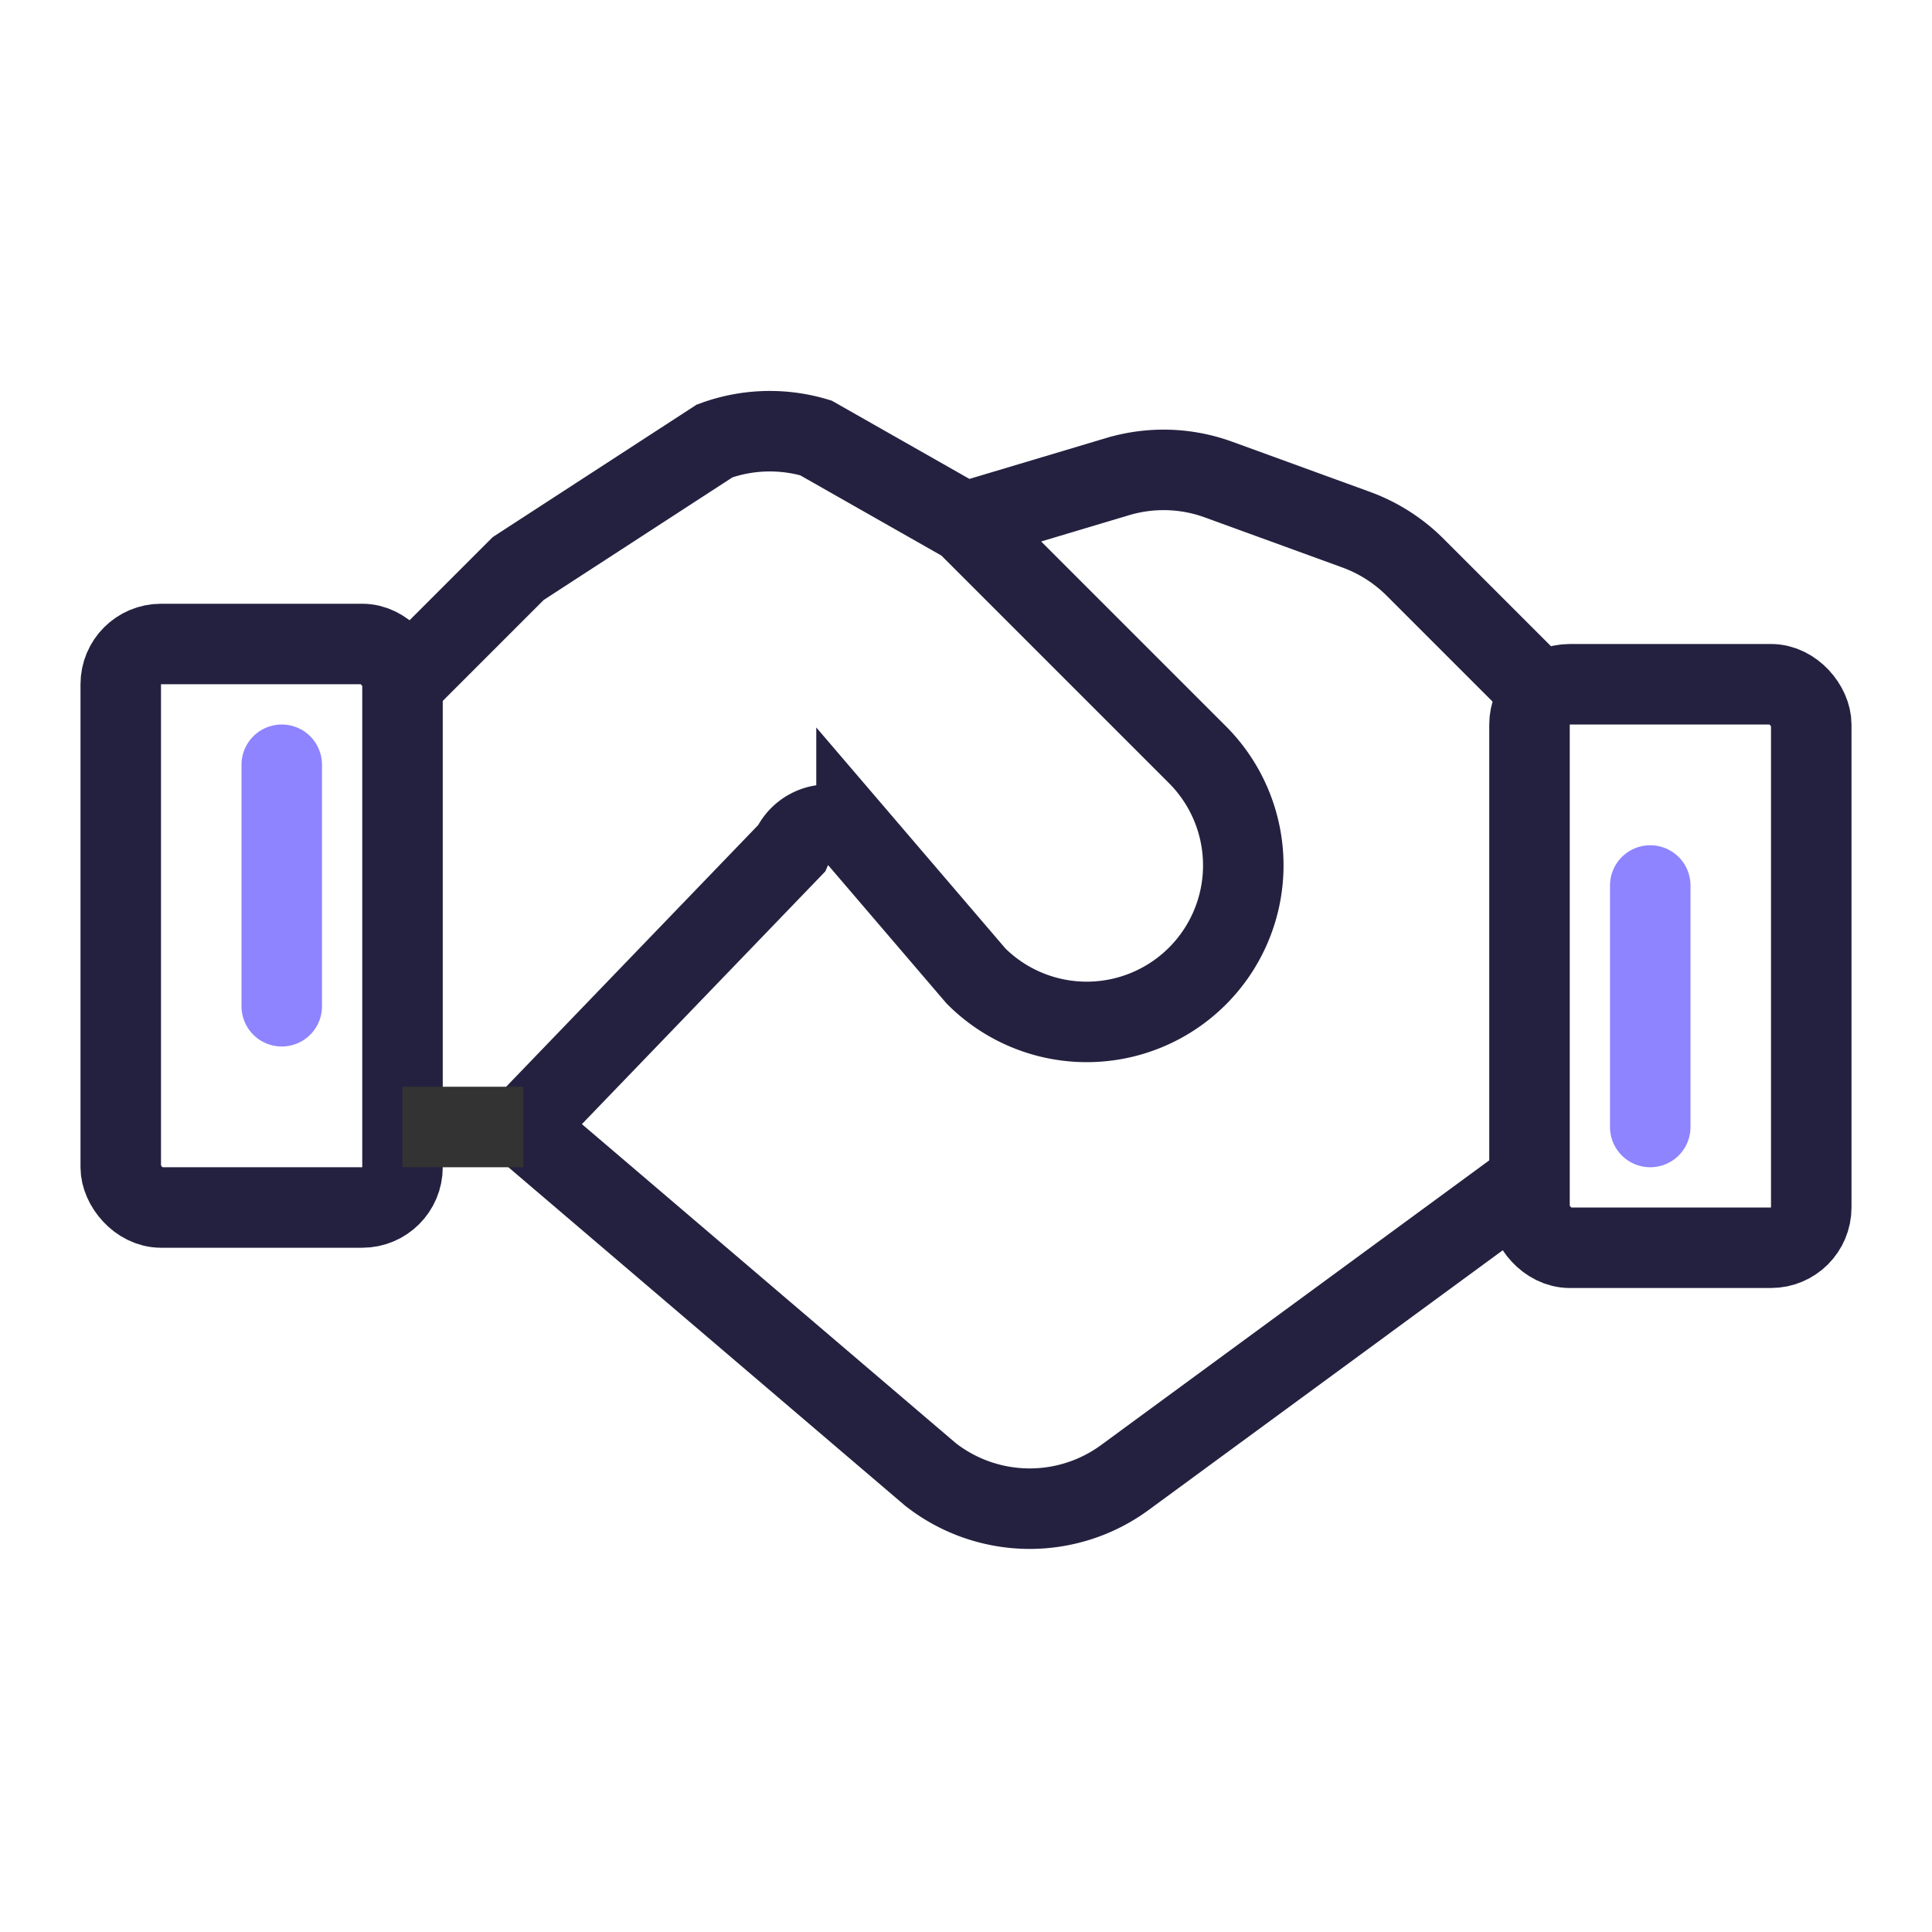
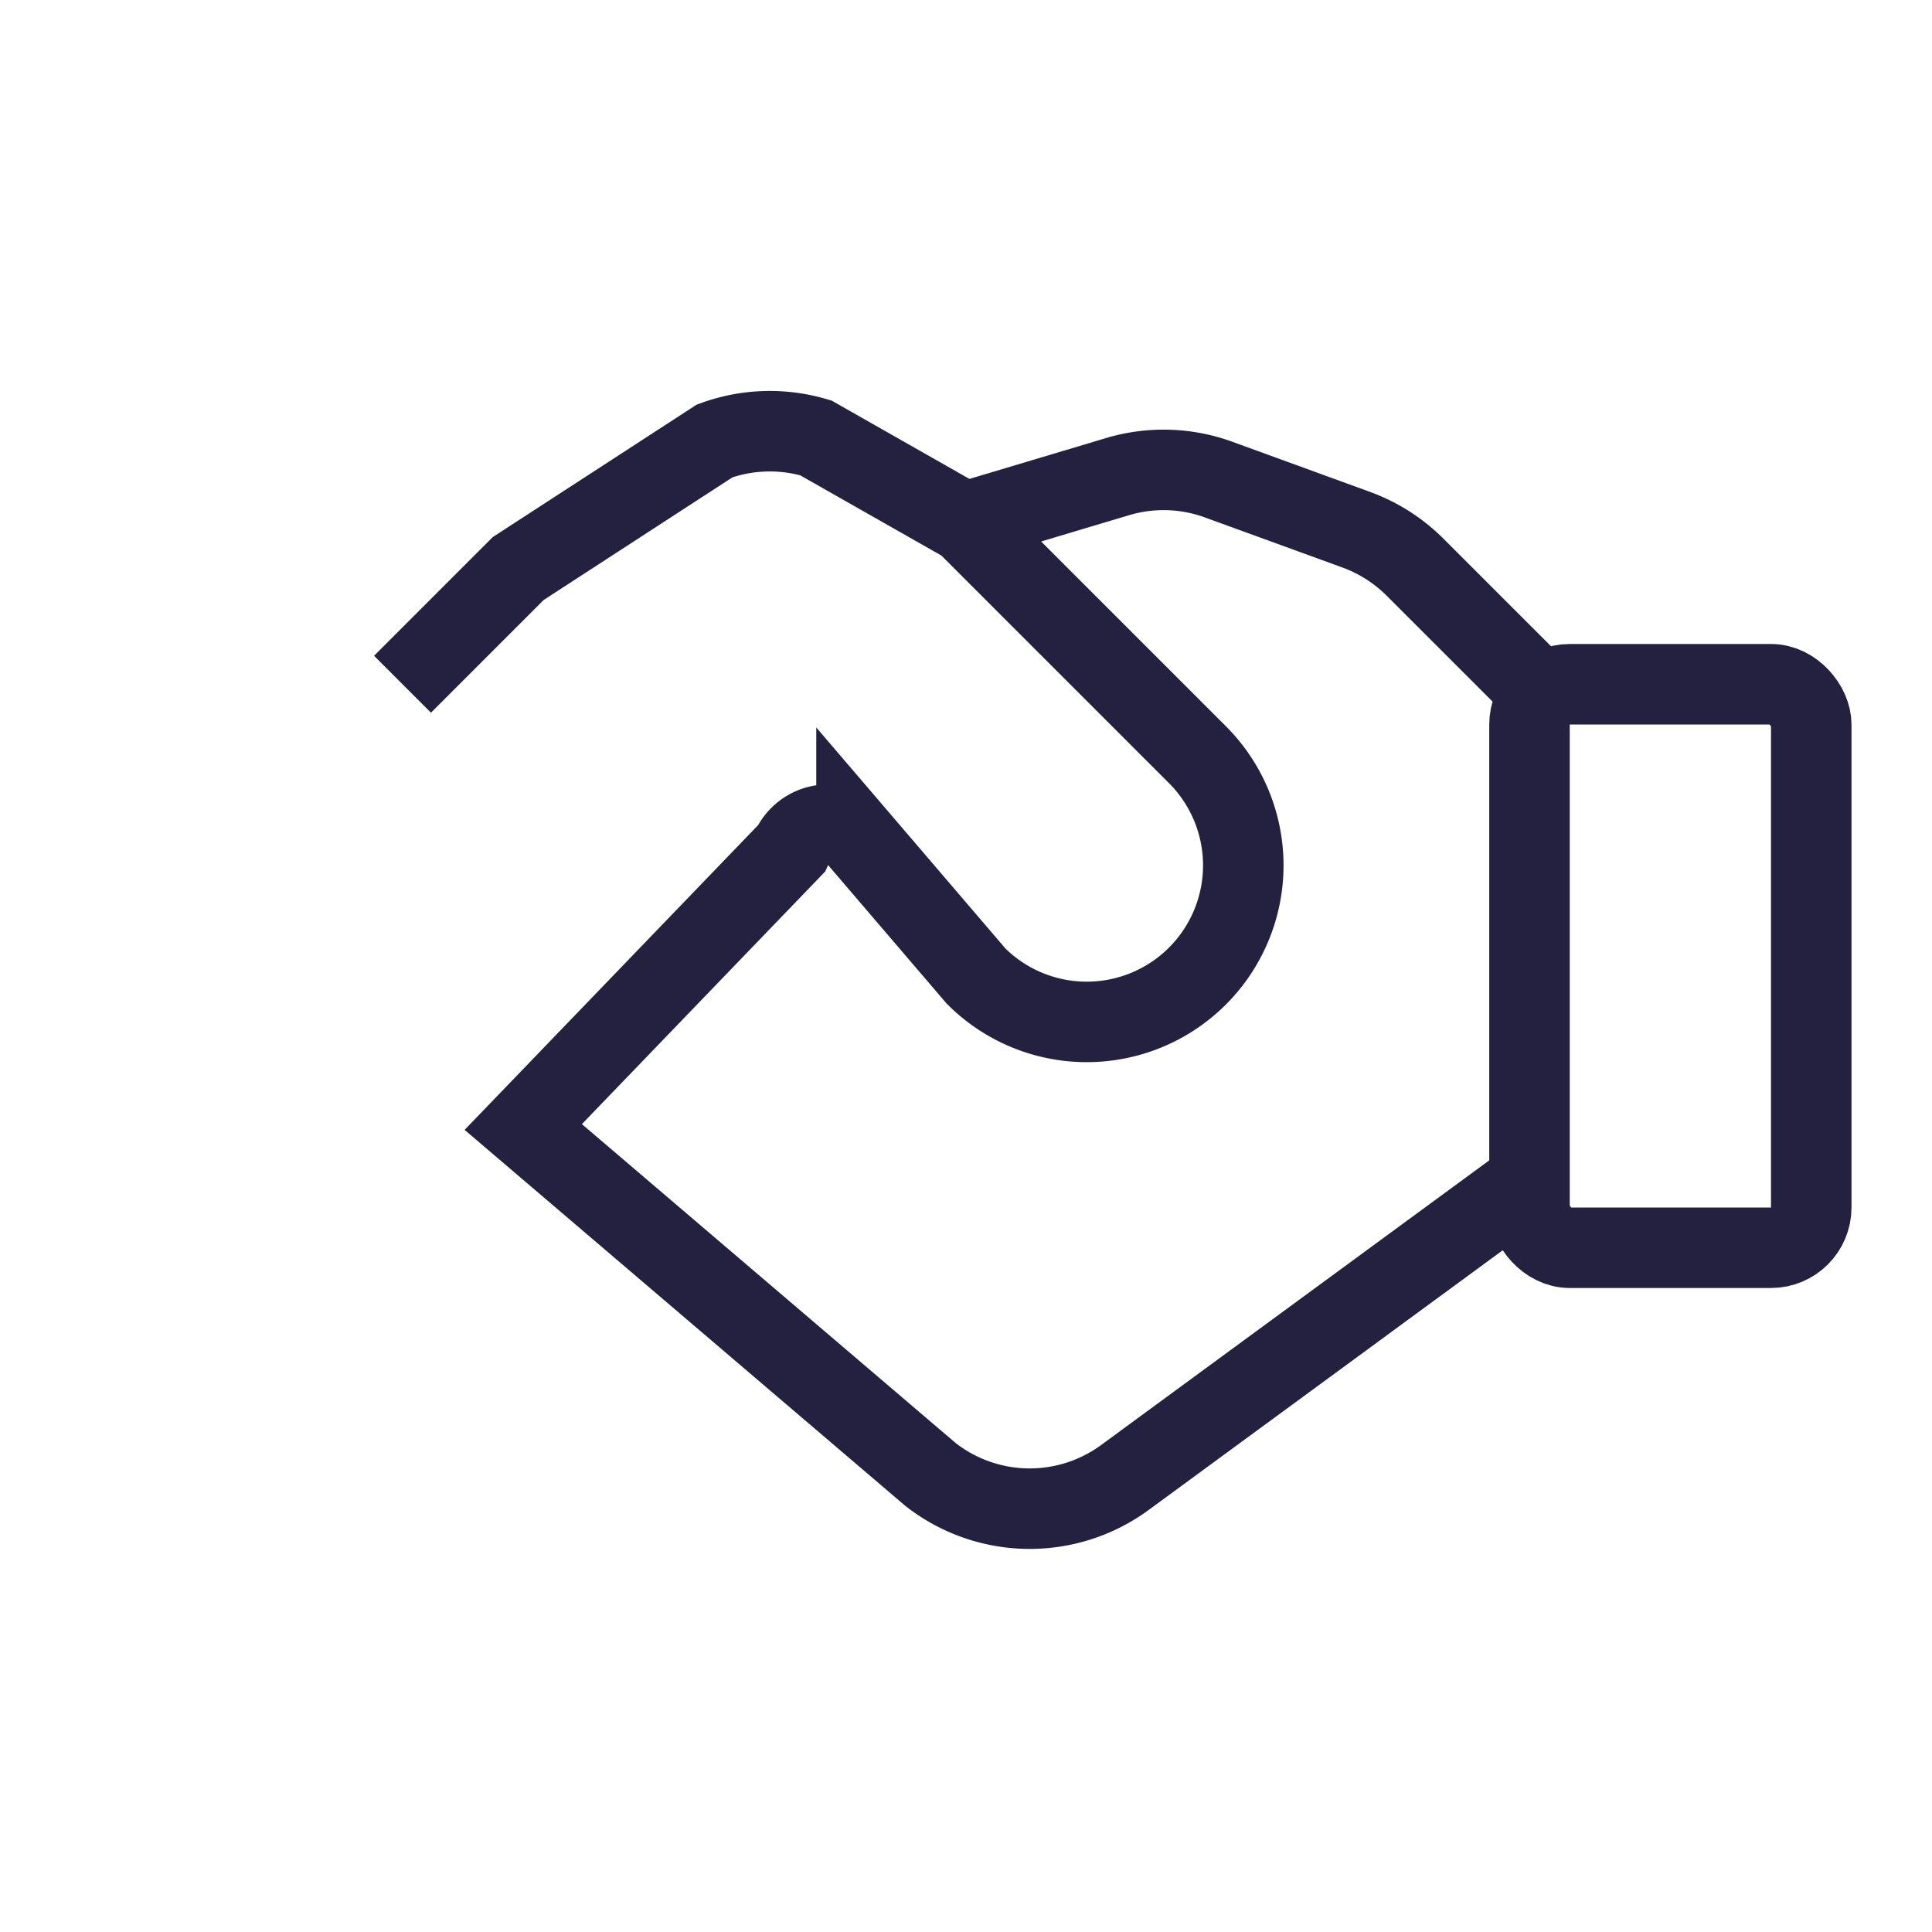
<svg xmlns="http://www.w3.org/2000/svg" width="96" height="96">
  <g data-name="Fair" fill="none" stroke-miterlimit="10" stroke-width="4">
-     <rect x="6" y="32" width="14" height="28" rx="2" stroke="#242140" />
    <rect x="76" y="34" width="14" height="28" rx="2" stroke="#242140" />
    <path d="M20 34l5.75-5.75 9.76-6.34a8.015 8.015 0 015.03-.15L48 26l11.5 11.5a7.778 7.778 0 01-11 11l-5.94-6.94a1.998 1.998 0 00-3.24.61L26 56l20.23 17.26a7.997 7.997 0 009.66.16L76 58.67M48.05 25.92l7.46-2.23a7.976 7.976 0 015.04.14l6.84 2.49a8.047 8.047 0 012.92 1.86L76.13 34" stroke="#242140" />
-     <path stroke="#333" d="M26 56h-6" />
-     <path stroke="#8e84ff" stroke-linecap="round" d="M14 38v12m68-6v12" />
  </g>
</svg>